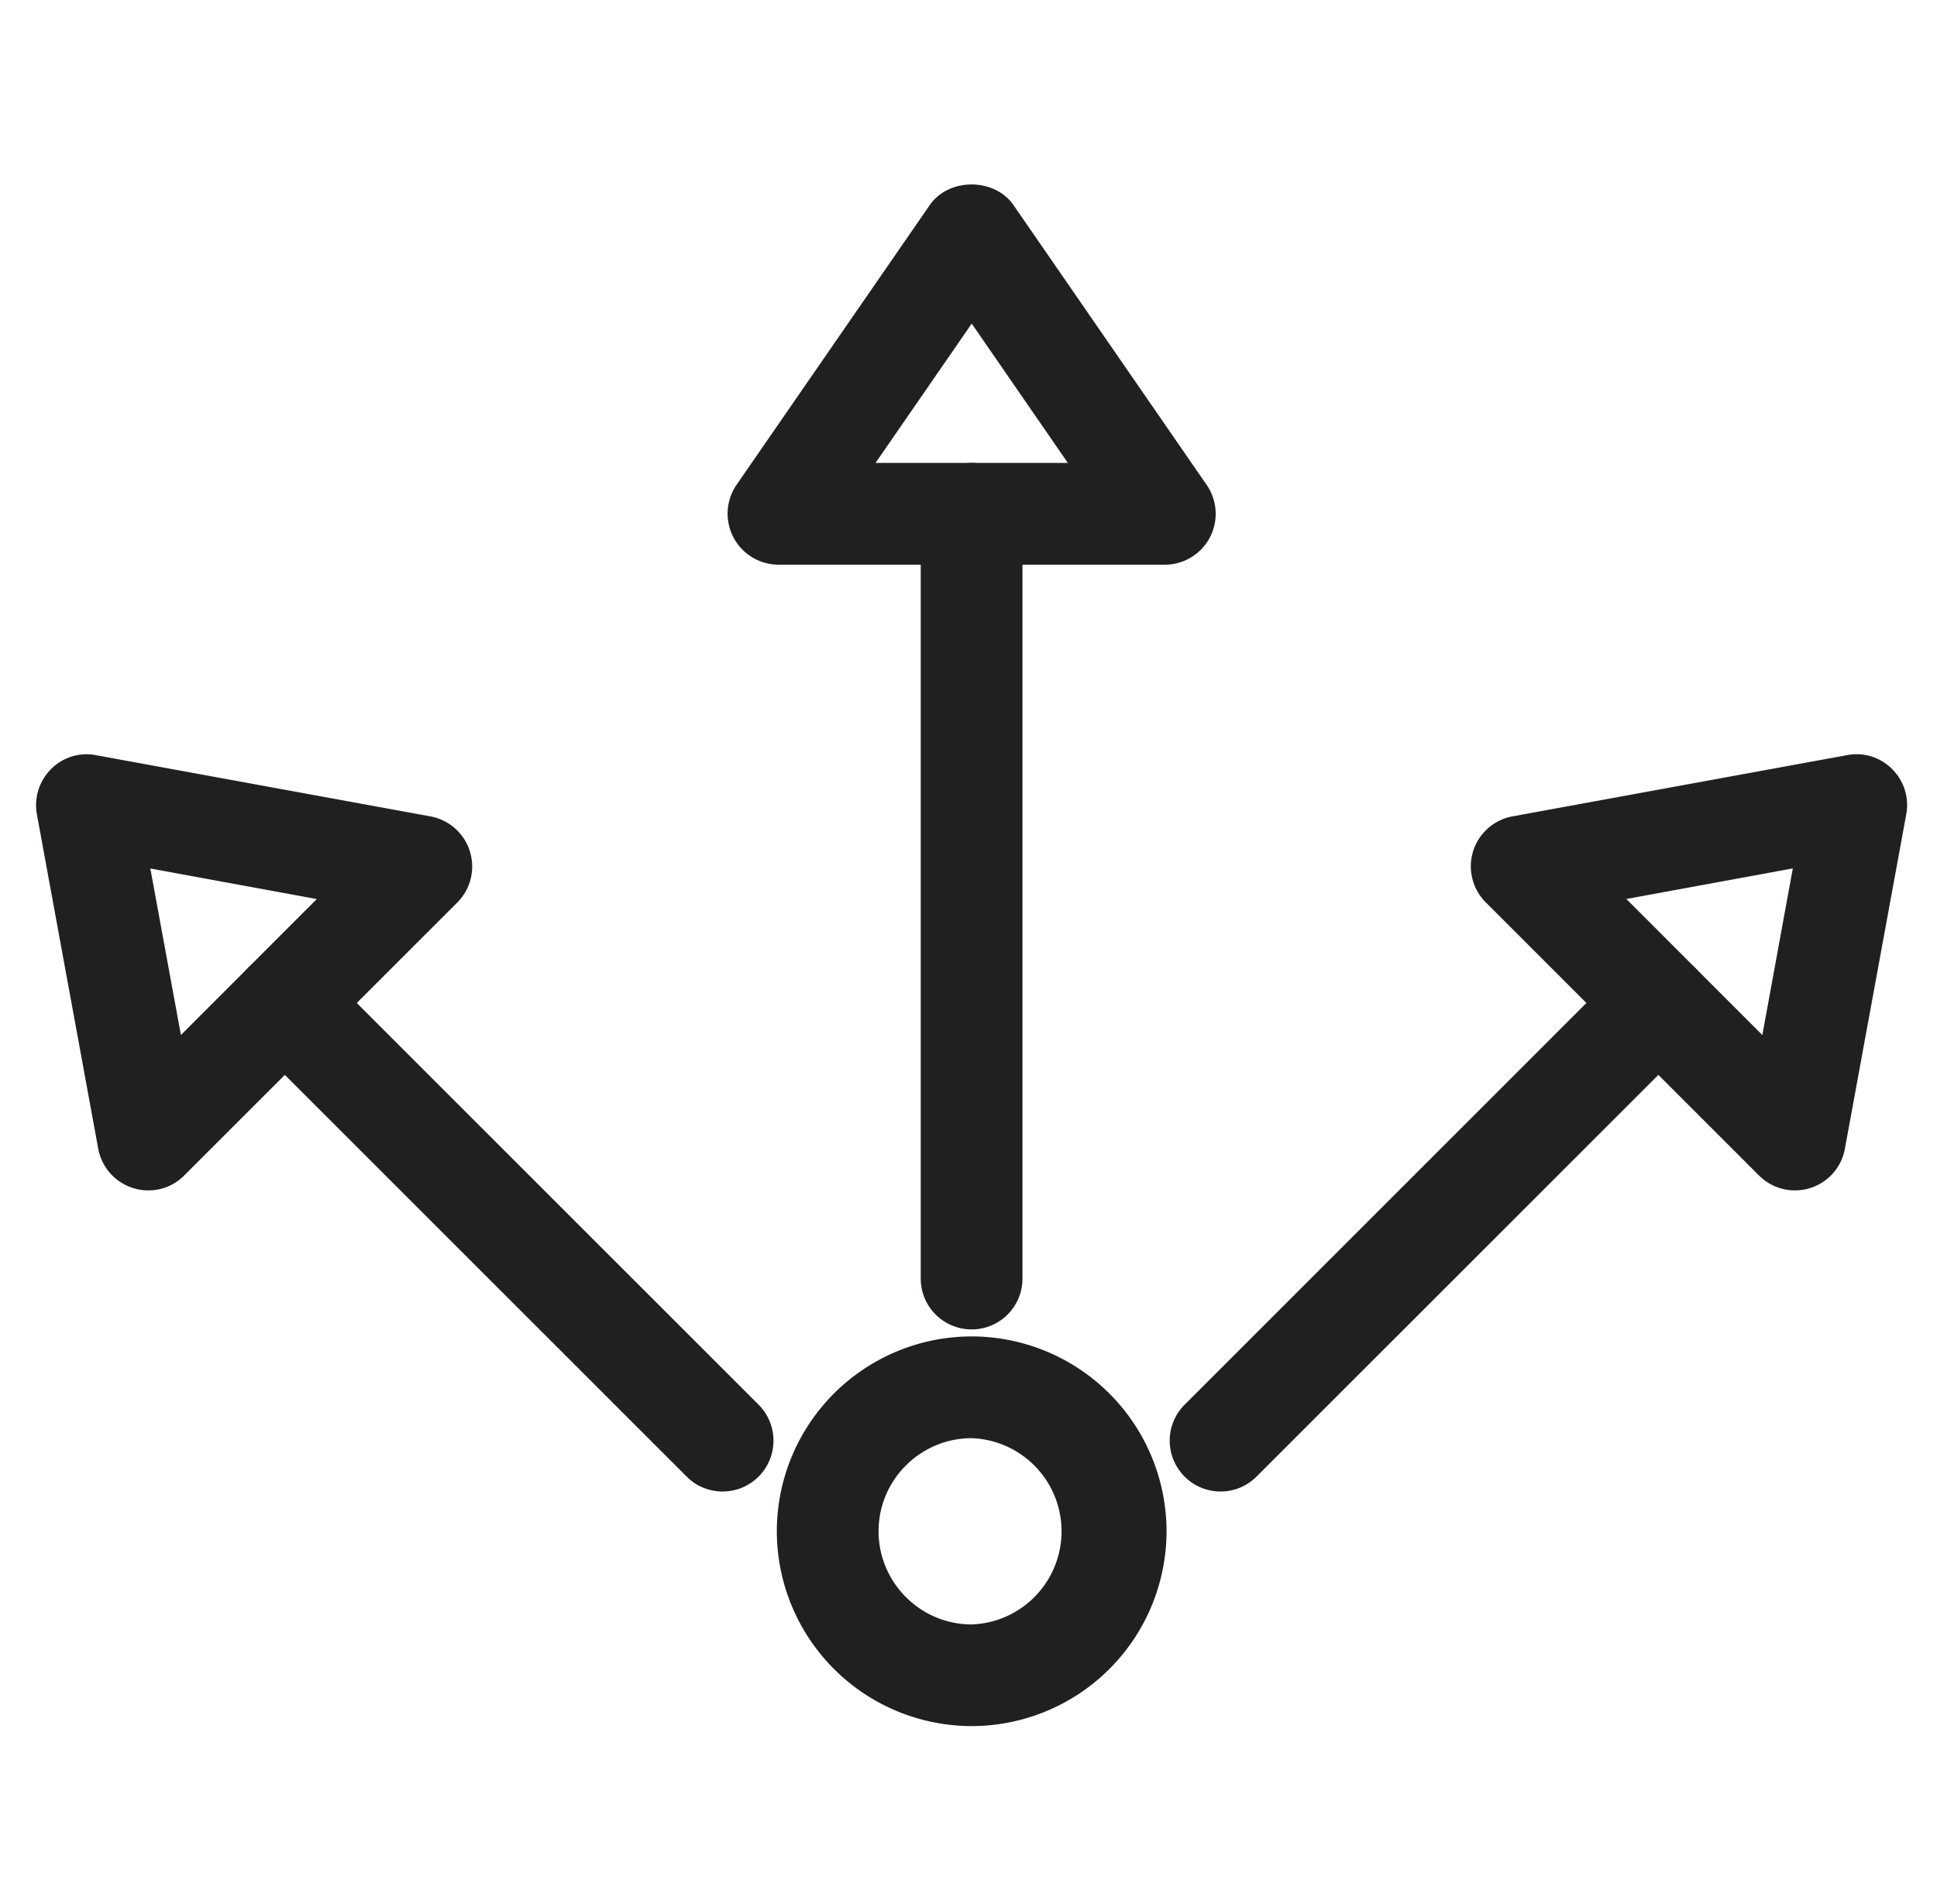
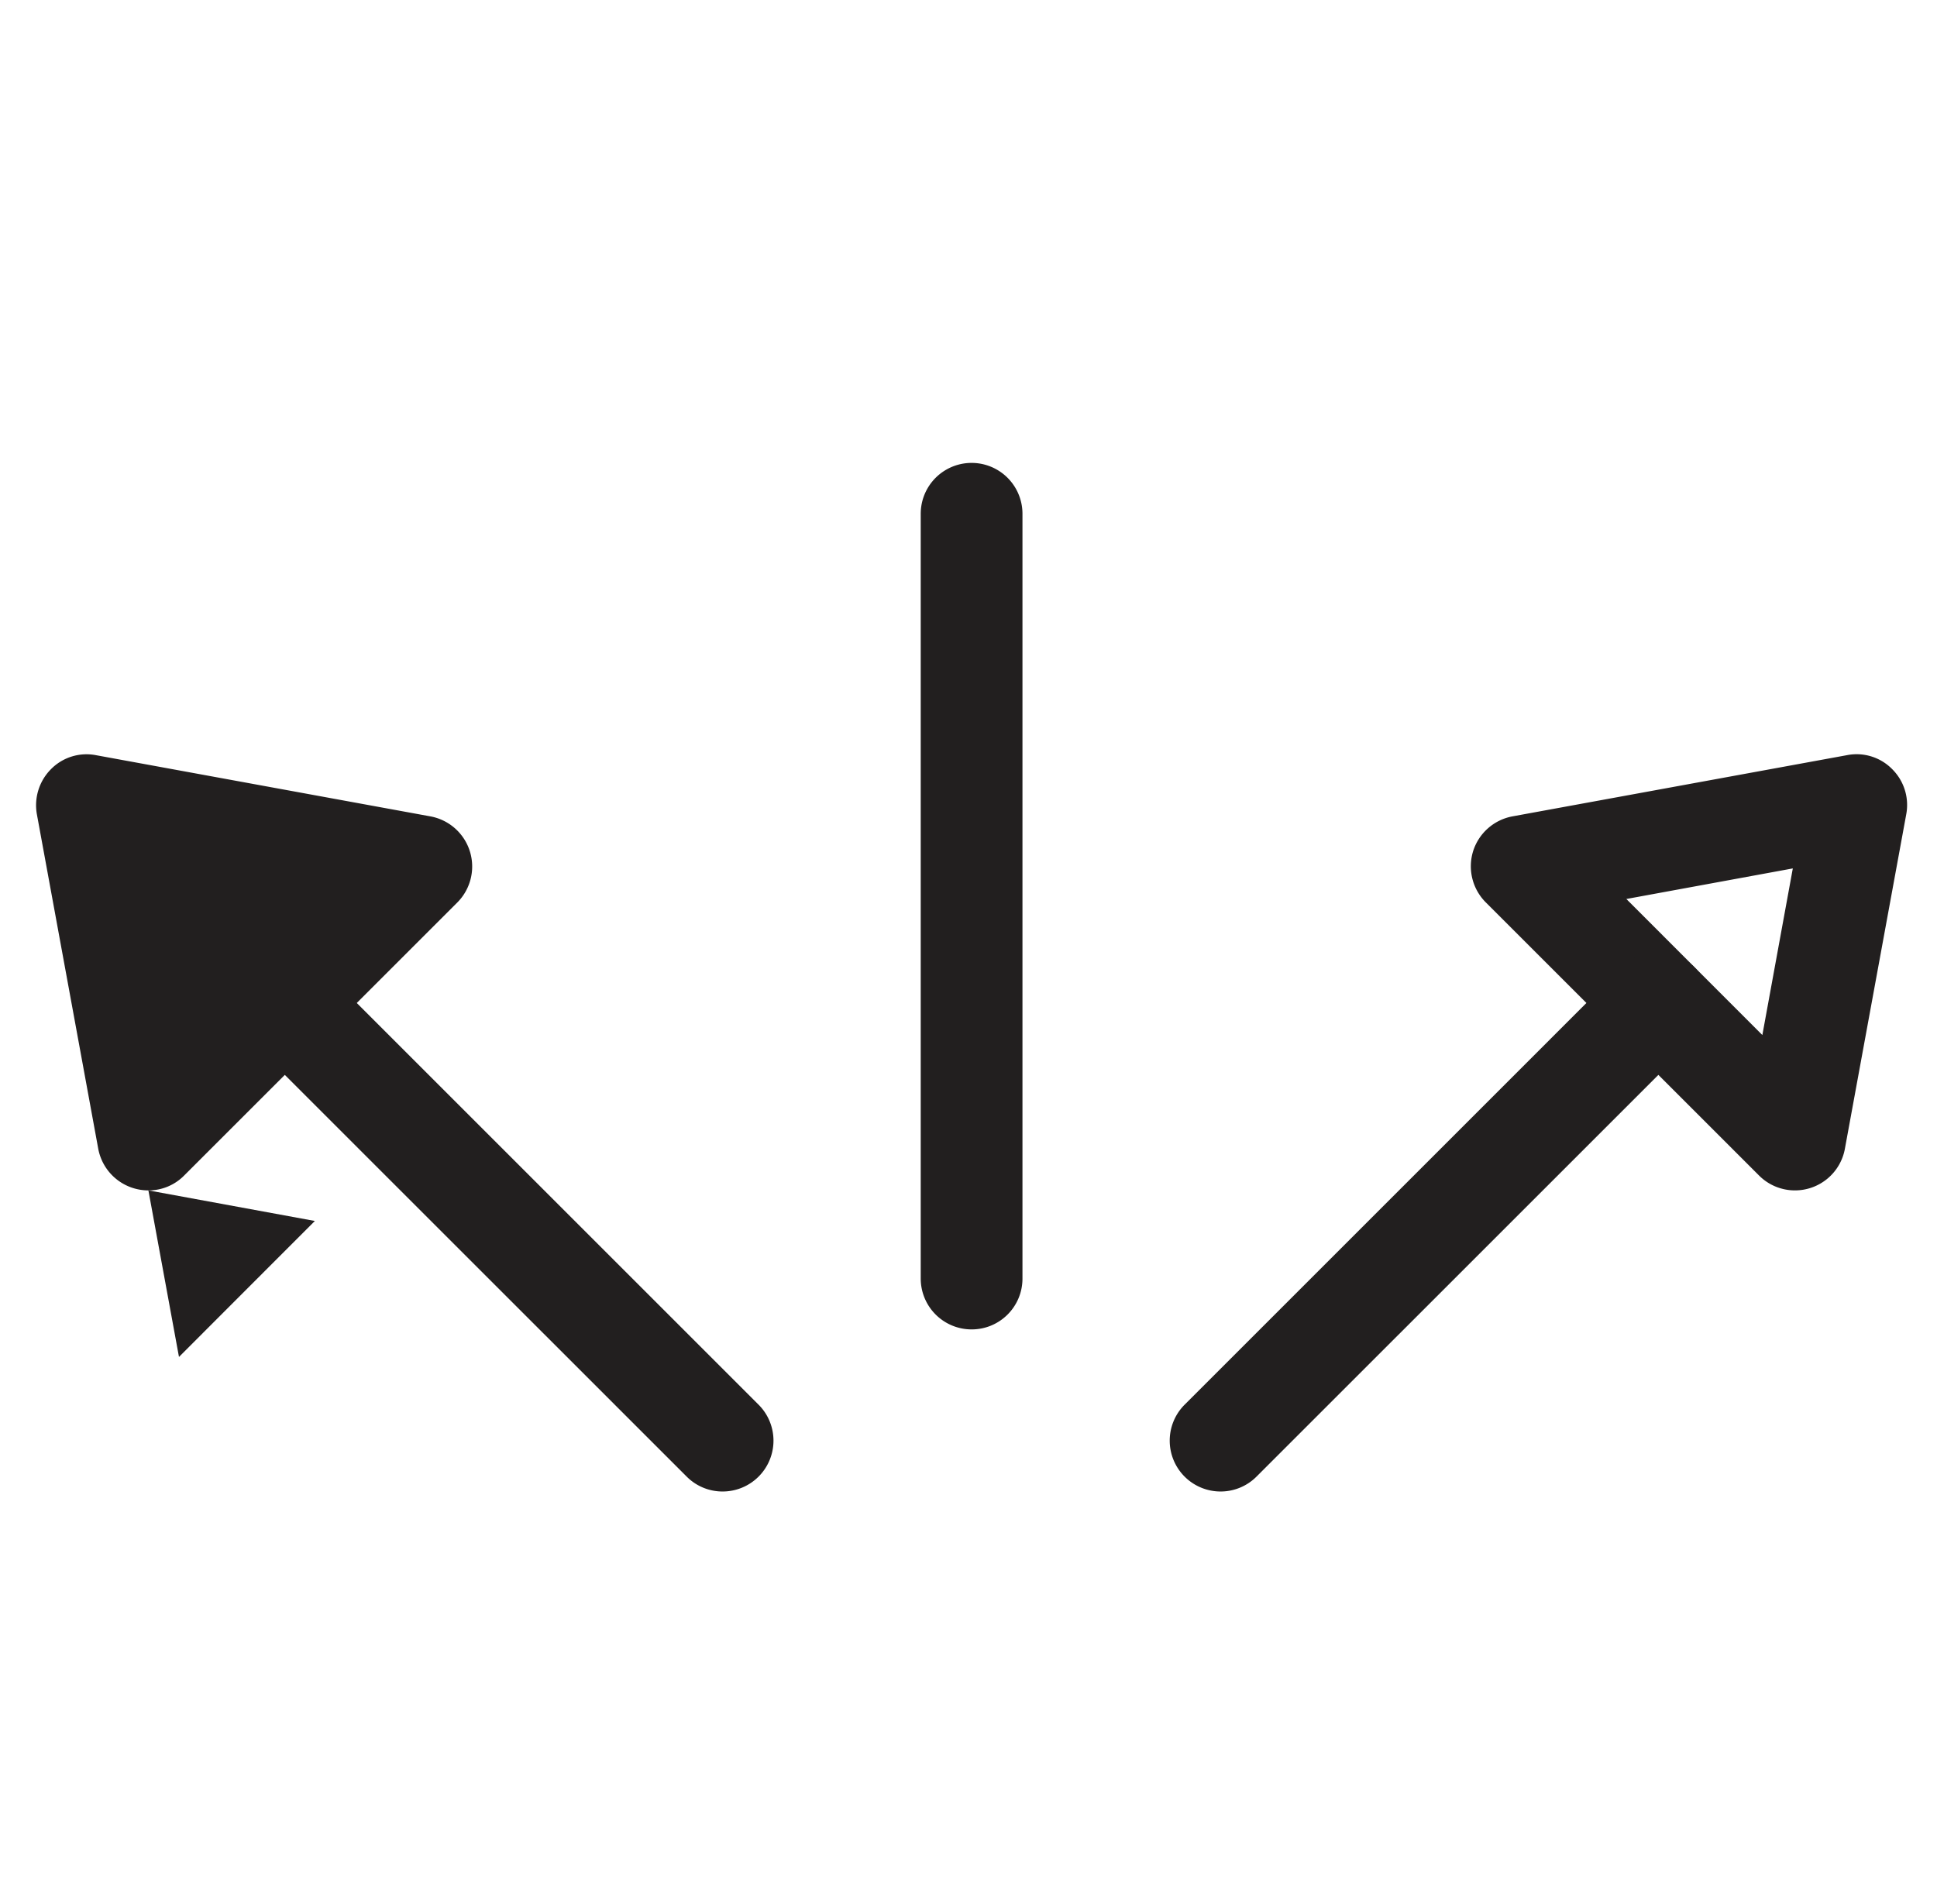
<svg xmlns="http://www.w3.org/2000/svg" viewBox="0 0 33.128 32.562" width="60" height="59">
-   <path fill="#221F1F" d="M16.618 29.521a3.336 3.336 0 01-3.332-3.335 3.335 3.335 0 013.332-3.331 3.337 3.337 0 013.333 3.331 3.336 3.336 0 01-3.333 3.335zm0-4.925c-.877 0-1.592.715-1.592 1.591 0 .878.715 1.595 1.592 1.595a1.594 1.594 0 000-3.186zM19.92 9.653h-6.607a.873.873 0 01-.717-1.365l3.305-4.786c.324-.471 1.107-.471 1.433 0l3.303 4.786a.87.87 0 01-.717 1.365zm-4.946-1.741h3.289l-1.644-2.383-1.645 2.383z" />
-   <path fill="#221F1F" d="M16.618 22.735a.87.87 0 01-.871-.87V8.782a.87.87 0 011.74 0v13.083c0 .482-.389.87-.869.87zM2.538 20.357a.872.872 0 01-.858-.713l-1.049-5.72a.875.875 0 01.24-.772.853.853 0 01.771-.24l5.721 1.047a.872.872 0 01.459 1.472L3.15 20.102a.853.853 0 01-.612.255zm.033-5.507l.523 2.849 2.324-2.326-2.847-.523z" />
+   <path fill="#221F1F" d="M16.618 22.735a.87.87 0 01-.871-.87V8.782a.87.87 0 011.74 0v13.083c0 .482-.389.87-.869.87zM2.538 20.357a.872.872 0 01-.858-.713l-1.049-5.72a.875.875 0 01.24-.772.853.853 0 01.771-.24l5.721 1.047a.872.872 0 01.459 1.472L3.15 20.102a.853.853 0 01-.612.255zl.523 2.849 2.324-2.326-2.847-.523z" />
  <path fill="#221F1F" d="M12.36 25.508a.865.865 0 01-.615-.254l-7.488-7.487a.87.87 0 011.23-1.231l7.488 7.488a.87.87 0 01-.615 1.484zM30.698 20.357a.866.866 0 01-.615-.256l-4.672-4.671a.874.874 0 01-.217-.875.873.873 0 01.676-.597l5.721-1.047a.852.852 0 01.771.24.864.864 0 01.24.772l-1.049 5.72a.868.868 0 01-.855.714zm-2.883-4.985l2.326 2.327.521-2.85-2.847.523z" />
  <path fill="#221F1F" d="M20.874 25.508a.87.87 0 01-.615-1.484l7.488-7.488a.87.87 0 011.23 0 .867.867 0 010 1.231l-7.488 7.487a.867.867 0 01-.615.254z" />
</svg>